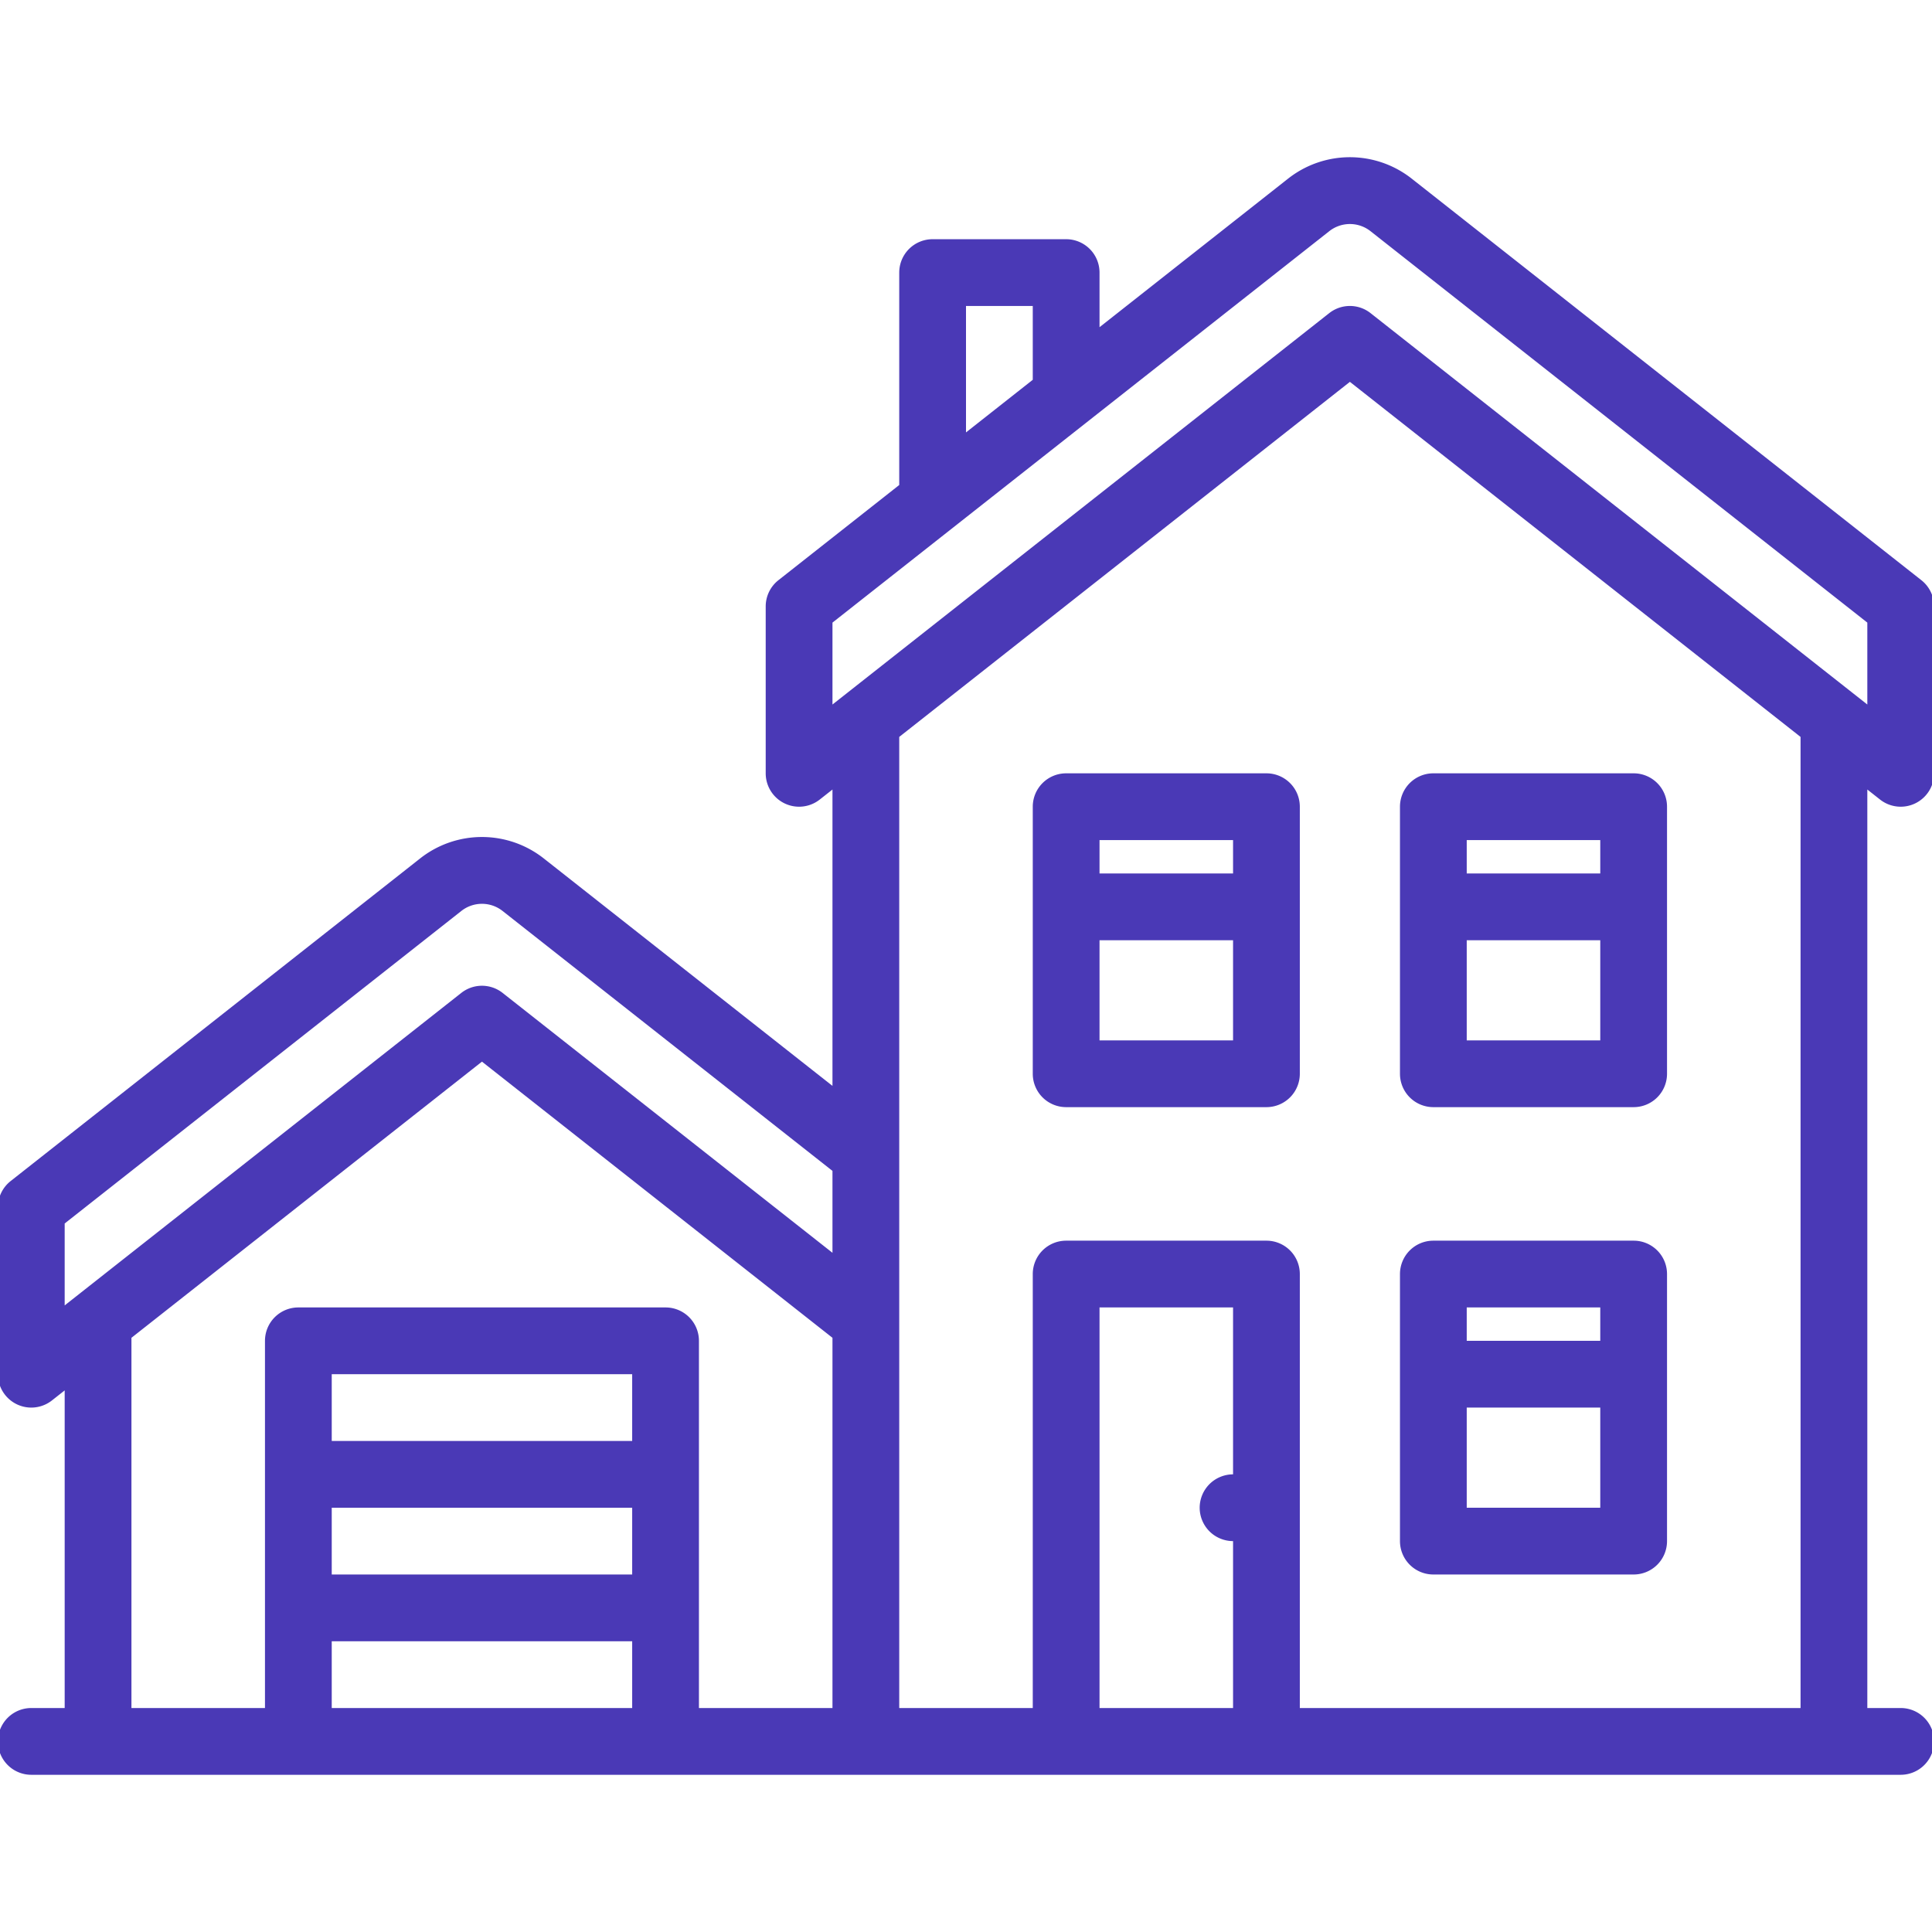
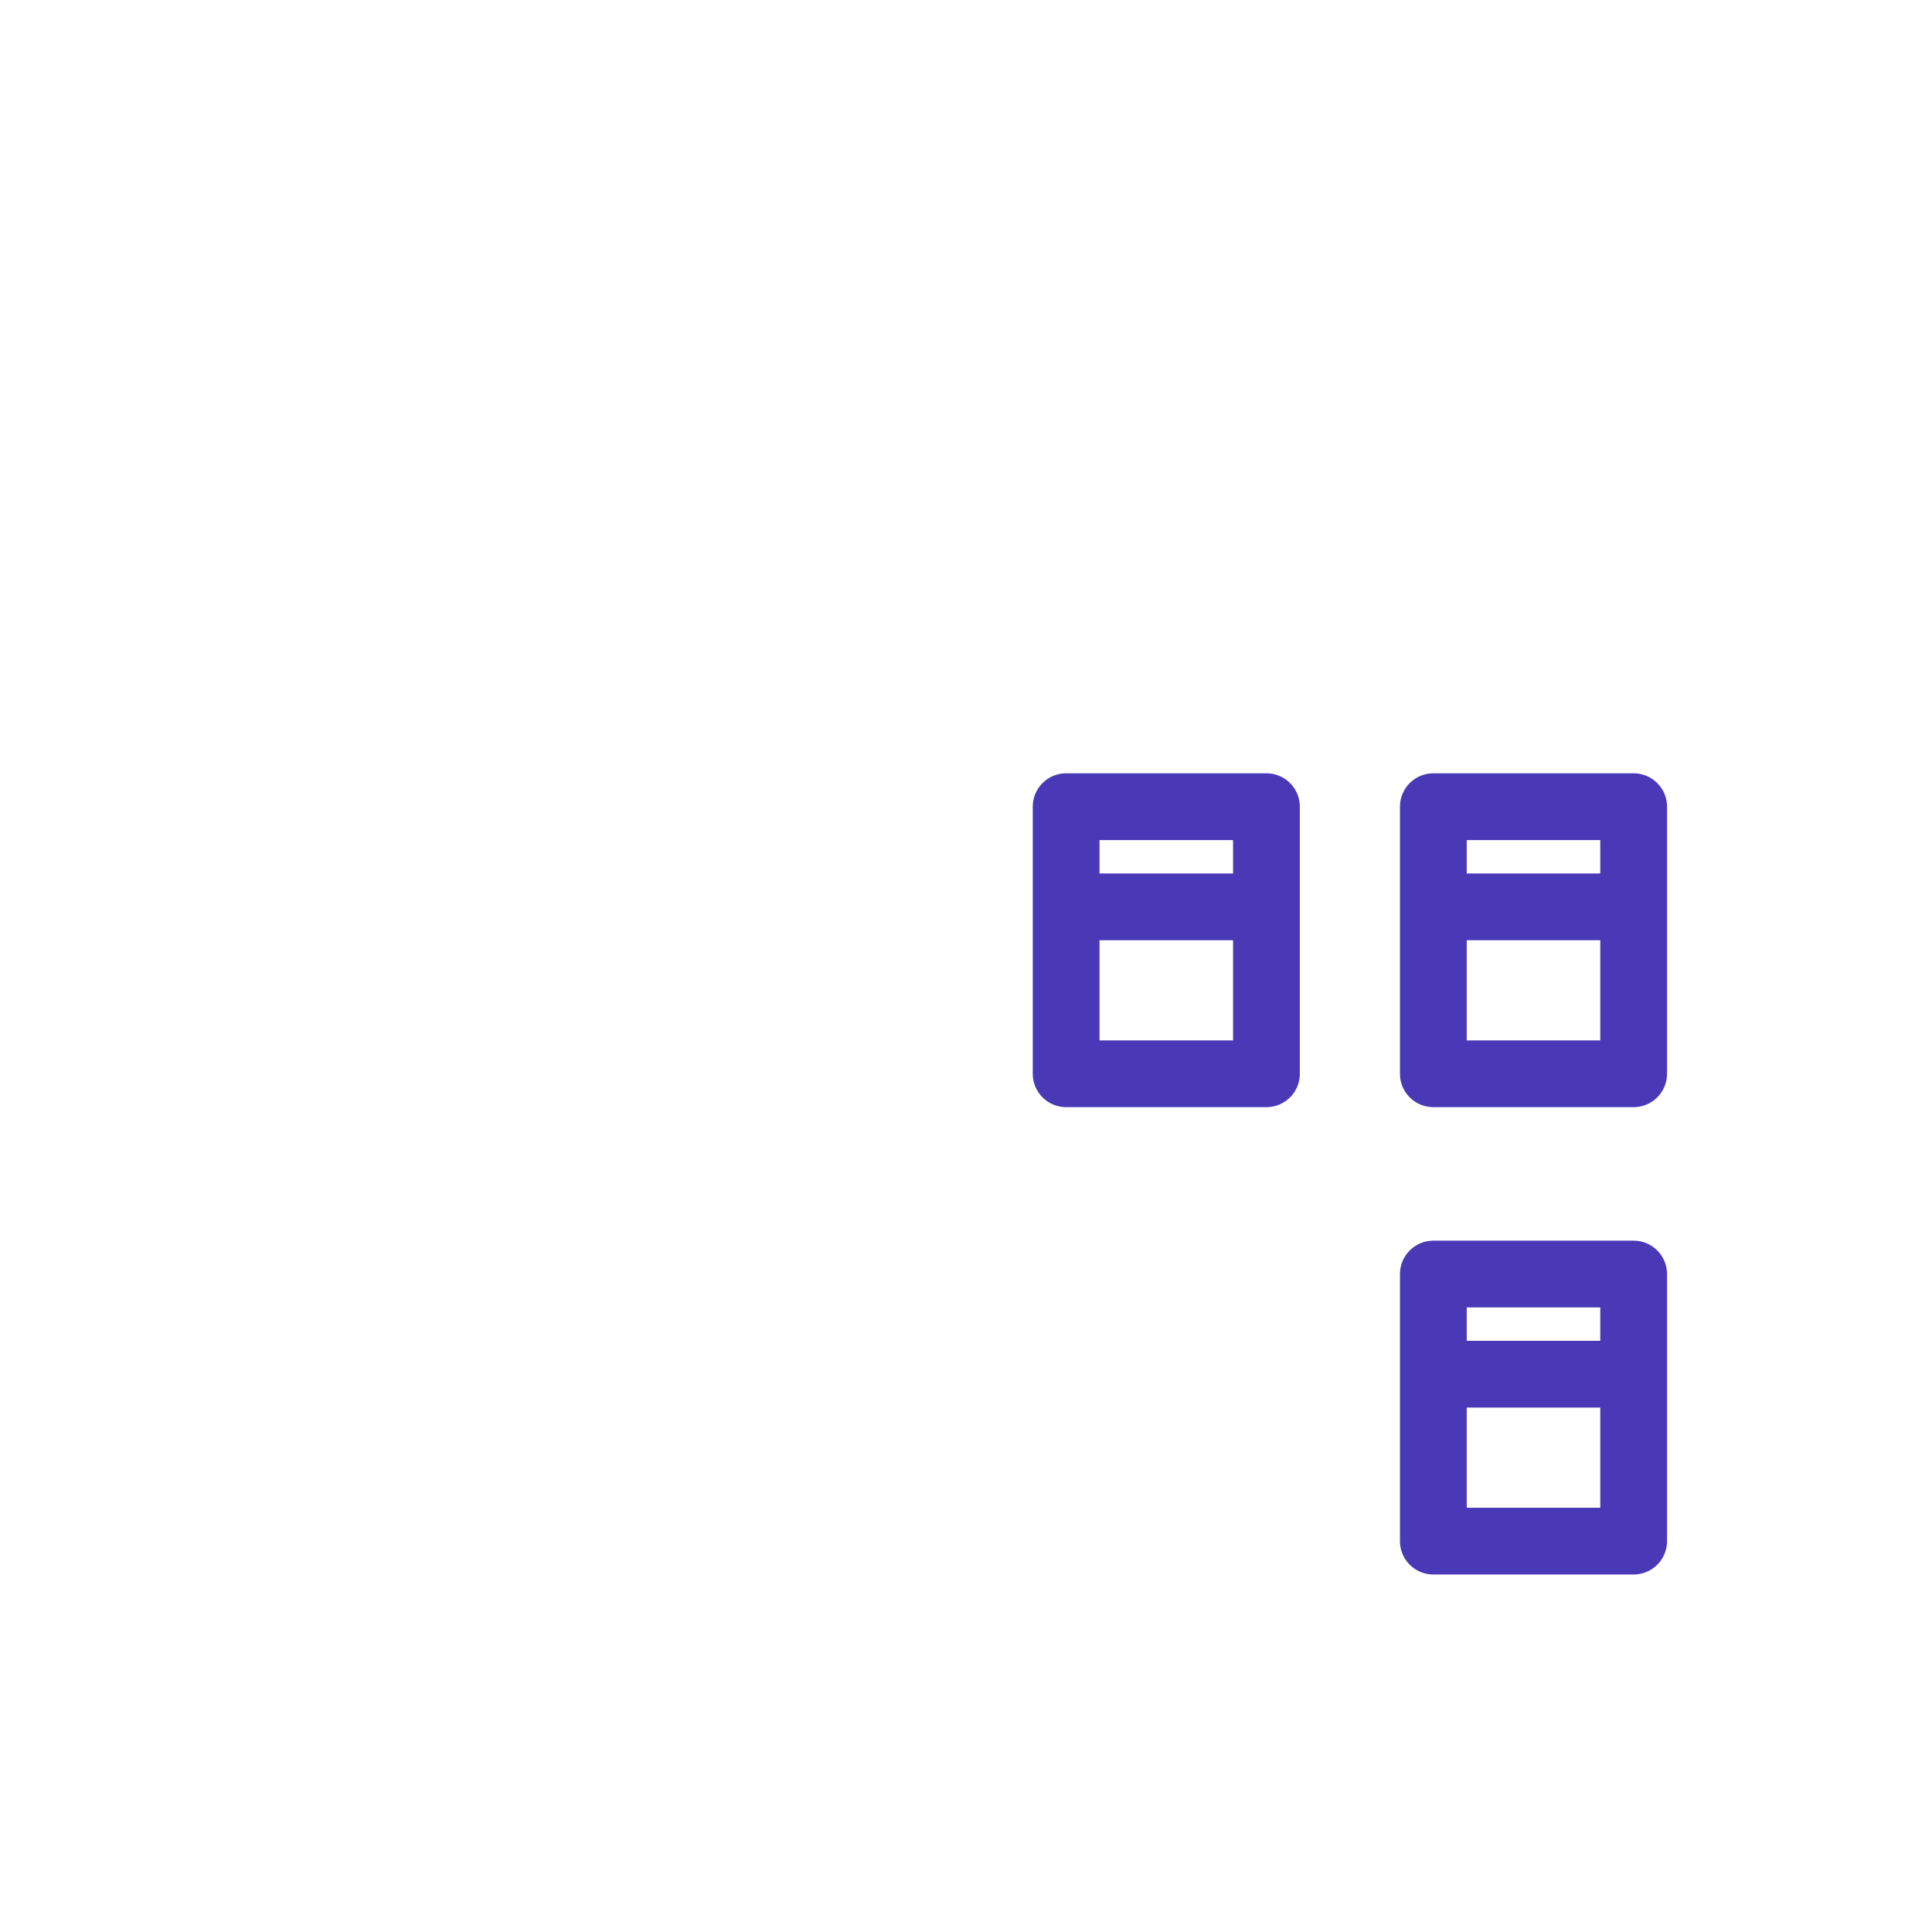
<svg xmlns="http://www.w3.org/2000/svg" viewBox="0 0 463 463">
  <g fill="#4a39b6" stroke="#4a39b6">
-     <path d="M450.858 191.216a7.495 7.495 0 0 0 7.916.857 7.5 7.5 0 0 0 4.226-6.748v-40a7.499 7.499 0 0 0-2.858-5.891L338.043 43.235a23.431 23.431 0 0 0-29.087 0L263 79.443V65.325a7.5 7.5 0 0 0-7.5-7.5h-32a7.5 7.5 0 0 0-7.5 7.5v51.149l-29.142 22.96a7.499 7.499 0 0 0-2.858 5.891v40a7.5 7.5 0 0 0 12.142 5.892l3.858-3.04v73.086l-69.957-55.117a23.43 23.43 0 0 0-29.087 0L2.858 283.434A7.497 7.497 0 0 0 0 289.325v40a7.5 7.5 0 0 0 12.142 5.891l3.858-3.04v77.649H7.5a7.5 7.5 0 0 0 0 15h448a7.5 7.5 0 0 0 0-15H447V188.176l3.858 3.04zM231 72.825h17v18.437l-17 13.394V72.825zm-32 76.139l119.24-93.946a8.476 8.476 0 0 1 10.521 0L448 148.964v20.903L328.142 75.434c-1.361-1.073-3.001-1.609-4.642-1.609s-3.28.536-4.642 1.609L199 169.867v-20.903zm-184 144l95.24-75.037a8.476 8.476 0 0 1 10.521 0L200 280.358v20.904l-79.858-62.919a7.497 7.497 0 0 0-9.283 0L15 313.868v-20.904zm16 27.394l84.5-66.575 84.5 66.576v89.467h-33v-88.5a7.5 7.5 0 0 0-7.5-7.5h-88a7.5 7.5 0 0 0-7.5 7.5v88.5H31v-89.468zm48 40.467h73v17H79v-17zm73-15H79v-17h73v17zm-73 47h73v17H79v-17zm217-38.975c-.166-.011-.333-.025-.5-.025-1.97 0-3.91.8-5.3 2.2a7.528 7.528 0 0 0-2.2 5.3c0 1.97.8 3.91 2.2 5.3 1.39 1.4 3.33 2.2 5.3 2.2.167 0 .334-.014.5-.025v41.025h-33v-97h33v41.025zm136 55.975H311v-104.5a7.5 7.5 0 0 0-7.5-7.5h-48a7.5 7.5 0 0 0-7.5 7.5v104.5h-33V176.358l108.5-85.485L432 176.358v233.467z" />
    <path d="M343.5 376.825h48a7.5 7.5 0 0 0 7.5-7.5v-64a7.5 7.5 0 0 0-7.5-7.5h-48a7.5 7.5 0 0 0-7.5 7.5v64a7.5 7.5 0 0 0 7.5 7.5zm7.5-15v-25h33v25h-33zm33-49v9h-33v-9h33zm-40.5-48h48a7.5 7.5 0 0 0 7.5-7.5v-64a7.5 7.5 0 0 0-7.5-7.5h-48a7.5 7.5 0 0 0-7.5 7.5v64a7.5 7.5 0 0 0 7.5 7.5zm7.5-15v-25h33v25h-33zm33-49v9h-33v-9h33zm-80.5-15h-48a7.5 7.5 0 0 0-7.5 7.5v64a7.5 7.5 0 0 0 7.5 7.5h48a7.5 7.5 0 0 0 7.5-7.5v-64a7.5 7.5 0 0 0-7.5-7.5zm-7.5 15v9h-33v-9h33zm-33 49v-25h33v25h-33z" />
  </g>
</svg>